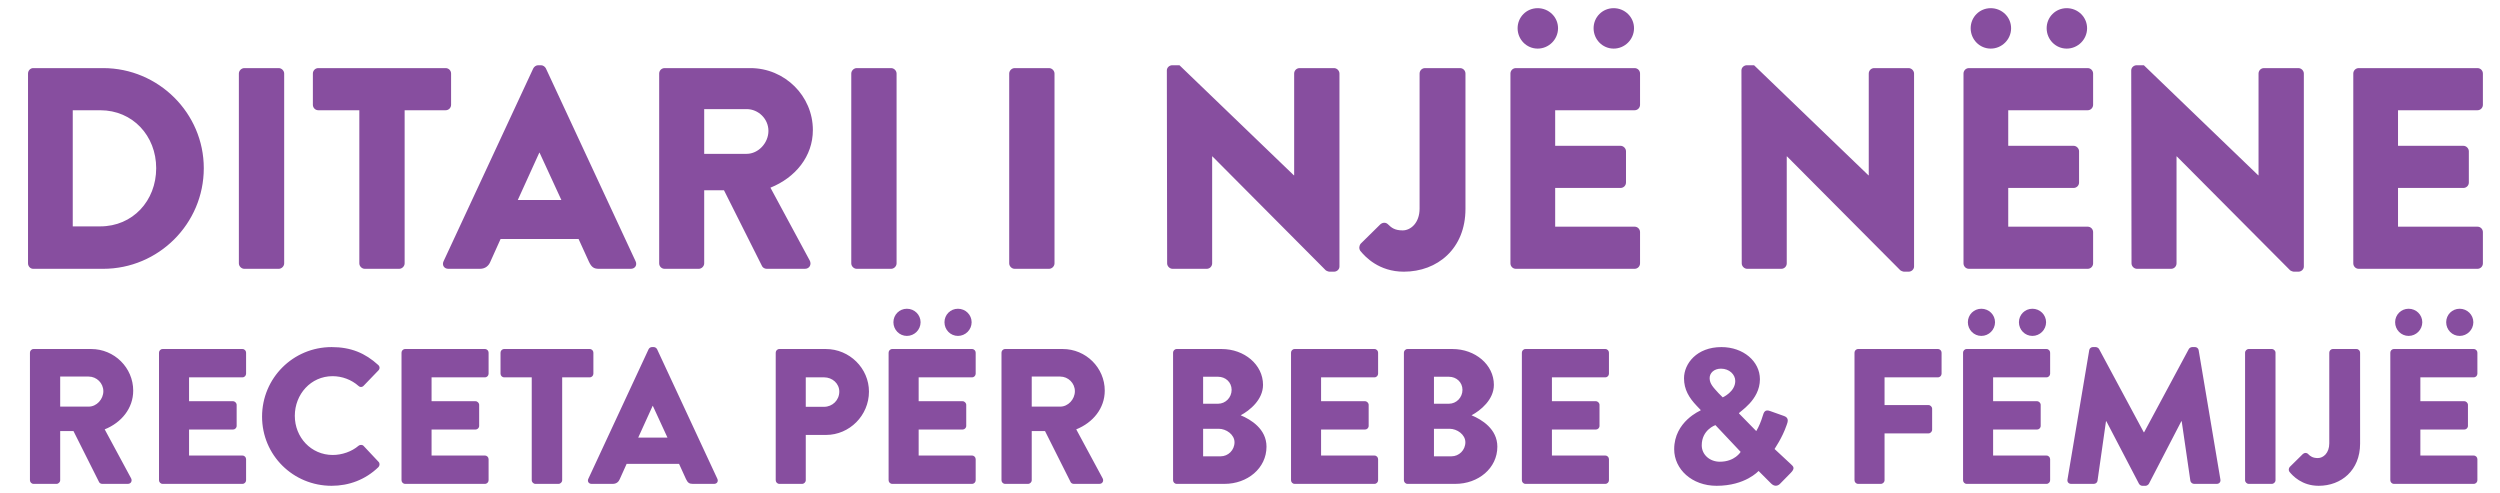
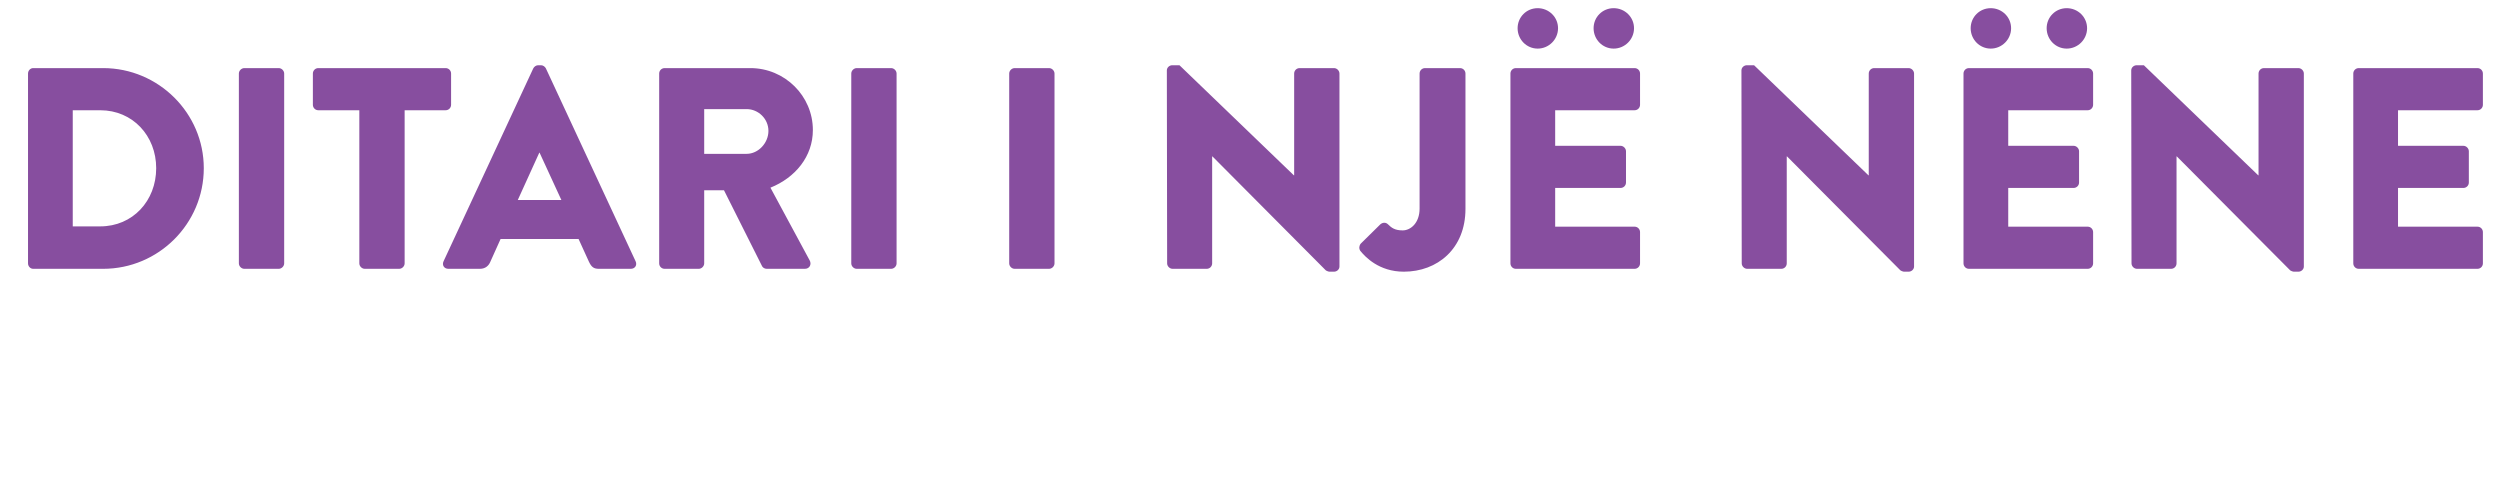
<svg xmlns="http://www.w3.org/2000/svg" width="279" height="55" viewBox="0 0 279 55" fill="none">
-   <path d="M3.342 53.592V39.358C3.342 39.144 3.514 38.95 3.75 38.95H10.179C12.759 38.95 14.866 41.035 14.866 43.594C14.866 45.572 13.554 47.163 11.684 47.916L14.629 53.377C14.78 53.656 14.629 54 14.264 54H11.404C11.232 54 11.103 53.892 11.06 53.806L8.201 48.109H6.717V53.592C6.717 53.806 6.524 54 6.309 54H3.75C3.514 54 3.342 53.806 3.342 53.592ZM6.717 45.379H9.899C10.781 45.379 11.533 44.562 11.533 43.658C11.533 42.755 10.781 42.025 9.899 42.025H6.717V45.379ZM17.745 53.592V39.358C17.745 39.144 17.917 38.95 18.154 38.95H27.055C27.291 38.95 27.463 39.144 27.463 39.358V41.702C27.463 41.917 27.291 42.111 27.055 42.111H21.099V44.776H26.001C26.216 44.776 26.41 44.97 26.41 45.185V47.529C26.41 47.765 26.216 47.937 26.001 47.937H21.099V50.84H27.055C27.291 50.84 27.463 51.033 27.463 51.248V53.592C27.463 53.806 27.291 54 27.055 54H18.154C17.917 54 17.745 53.806 17.745 53.592ZM29.246 46.496C29.246 42.197 32.708 38.735 37.008 38.735C39.158 38.735 40.749 39.401 42.211 40.734C42.404 40.907 42.404 41.164 42.232 41.337L40.555 43.078C40.405 43.228 40.168 43.228 40.018 43.078C39.222 42.368 38.169 41.981 37.115 41.981C34.686 41.981 32.901 44.002 32.901 46.41C32.901 48.797 34.707 50.775 37.137 50.775C38.147 50.775 39.244 50.41 40.018 49.743C40.168 49.614 40.448 49.614 40.577 49.764L42.254 51.549C42.404 51.7 42.383 51.979 42.232 52.13C40.77 53.548 38.921 54.215 37.008 54.215C32.708 54.215 29.246 50.797 29.246 46.496ZM44.809 53.592V39.358C44.809 39.144 44.981 38.95 45.218 38.95H54.118C54.355 38.95 54.527 39.144 54.527 39.358V41.702C54.527 41.917 54.355 42.111 54.118 42.111H48.163V44.776H53.065C53.28 44.776 53.474 44.97 53.474 45.185V47.529C53.474 47.765 53.28 47.937 53.065 47.937H48.163V50.84H54.118C54.355 50.84 54.527 51.033 54.527 51.248V53.592C54.527 53.806 54.355 54 54.118 54H45.218C44.981 54 44.809 53.806 44.809 53.592ZM59.342 53.592V42.111H56.267C56.031 42.111 55.859 41.917 55.859 41.702V39.358C55.859 39.144 56.031 38.95 56.267 38.95H65.813C66.05 38.95 66.222 39.144 66.222 39.358V41.702C66.222 41.917 66.05 42.111 65.813 42.111H62.739V53.592C62.739 53.806 62.545 54 62.33 54H59.75C59.535 54 59.342 53.806 59.342 53.592ZM66.02 54C65.698 54 65.526 53.721 65.655 53.441L72.384 38.971C72.449 38.843 72.599 38.735 72.75 38.735H72.965C73.115 38.735 73.266 38.843 73.33 38.971L80.06 53.441C80.189 53.721 80.017 54 79.694 54H77.308C76.921 54 76.749 53.871 76.555 53.462L75.781 51.764H69.933L69.159 53.484C69.052 53.742 68.815 54 68.385 54H66.02ZM71.223 48.84H74.491L72.857 45.292H72.836L71.223 48.84ZM86.57 53.592V39.358C86.57 39.144 86.742 38.95 86.979 38.95H92.16C94.805 38.95 96.976 41.1 96.976 43.702C96.976 46.367 94.805 48.539 92.182 48.539H89.924V53.592C89.924 53.806 89.731 54 89.516 54H86.979C86.742 54 86.57 53.806 86.57 53.592ZM89.924 45.4H91.967C92.891 45.4 93.665 44.669 93.665 43.702C93.665 42.798 92.891 42.111 91.967 42.111H89.924V45.4ZM99.168 53.592V39.358C99.168 39.144 99.34 38.95 99.576 38.95H108.477C108.714 38.95 108.886 39.144 108.886 39.358V41.702C108.886 41.917 108.714 42.111 108.477 42.111H102.522V44.776H107.424C107.639 44.776 107.832 44.97 107.832 45.185V47.529C107.832 47.765 107.639 47.937 107.424 47.937H102.522V50.84H108.477C108.714 50.84 108.886 51.033 108.886 51.248V53.592C108.886 53.806 108.714 54 108.477 54H99.576C99.34 54 99.168 53.806 99.168 53.592ZM106.908 37.488C106.069 37.488 105.403 36.8 105.403 35.962C105.403 35.123 106.069 34.456 106.908 34.456C107.746 34.456 108.434 35.123 108.434 35.962C108.434 36.8 107.746 37.488 106.908 37.488ZM101.21 37.488C100.372 37.488 99.705 36.8 99.705 35.962C99.705 35.123 100.372 34.456 101.21 34.456C102.049 34.456 102.737 35.123 102.737 35.962C102.737 36.8 102.049 37.488 101.21 37.488ZM111.766 53.592V39.358C111.766 39.144 111.938 38.95 112.174 38.95H118.603C121.183 38.95 123.29 41.035 123.29 43.594C123.29 45.572 121.978 47.163 120.108 47.916L123.053 53.377C123.204 53.656 123.053 54 122.688 54H119.828C119.656 54 119.527 53.892 119.484 53.806L116.625 48.109H115.141V53.592C115.141 53.806 114.948 54 114.733 54H112.174C111.938 54 111.766 53.806 111.766 53.592ZM115.141 45.379H118.323C119.205 45.379 119.957 44.562 119.957 43.658C119.957 42.755 119.205 42.025 118.323 42.025H115.141V45.379ZM130.914 53.592V39.358C130.914 39.144 131.086 38.95 131.322 38.95H136.332C138.869 38.95 140.954 40.691 140.954 42.949C140.954 44.605 139.471 45.809 138.46 46.346C139.6 46.819 141.341 47.873 141.341 49.85C141.341 52.258 139.213 54 136.654 54H131.322C131.086 54 130.914 53.806 130.914 53.592ZM134.268 45.056H135.945C136.762 45.056 137.45 44.368 137.45 43.508C137.45 42.648 136.762 42.046 135.945 42.046H134.268V45.056ZM134.268 50.925H136.224C137.063 50.925 137.772 50.237 137.772 49.356C137.772 48.496 136.848 47.851 136.009 47.851H134.268V50.925ZM144.078 53.592V39.358C144.078 39.144 144.25 38.95 144.487 38.95H153.388C153.624 38.95 153.796 39.144 153.796 39.358V41.702C153.796 41.917 153.624 42.111 153.388 42.111H147.432V44.776H152.334C152.549 44.776 152.743 44.97 152.743 45.185V47.529C152.743 47.765 152.549 47.937 152.334 47.937H147.432V50.84H153.388C153.624 50.84 153.796 51.033 153.796 51.248V53.592C153.796 53.806 153.624 54 153.388 54H144.487C144.25 54 144.078 53.806 144.078 53.592ZM156.676 53.592V39.358C156.676 39.144 156.848 38.95 157.085 38.95H162.094C164.631 38.95 166.717 40.691 166.717 42.949C166.717 44.605 165.233 45.809 164.223 46.346C165.362 46.819 167.104 47.873 167.104 49.85C167.104 52.258 164.975 54 162.417 54H157.085C156.848 54 156.676 53.806 156.676 53.592ZM160.03 45.056H161.707C162.524 45.056 163.212 44.368 163.212 43.508C163.212 42.648 162.524 42.046 161.707 42.046H160.03V45.056ZM160.03 50.925H161.987C162.825 50.925 163.535 50.237 163.535 49.356C163.535 48.496 162.61 47.851 161.772 47.851H160.03V50.925ZM169.841 53.592V39.358C169.841 39.144 170.013 38.95 170.249 38.95H179.15C179.387 38.95 179.559 39.144 179.559 39.358V41.702C179.559 41.917 179.387 42.111 179.15 42.111H173.195V44.776H178.097C178.312 44.776 178.505 44.97 178.505 45.185V47.529C178.505 47.765 178.312 47.937 178.097 47.937H173.195V50.84H179.15C179.387 50.84 179.559 51.033 179.559 51.248V53.592C179.559 53.806 179.387 54 179.15 54H170.249C170.013 54 169.841 53.806 169.841 53.592ZM186.839 50.13C186.839 47.034 189.785 45.809 189.785 45.809V45.744L189.355 45.292C188.495 44.389 187.936 43.465 187.936 42.218C187.936 40.584 189.355 38.735 192.107 38.735C194.558 38.735 196.407 40.326 196.407 42.325C196.407 44.691 194.063 45.959 194.063 46.131L195.998 48.109C196.278 47.657 196.557 46.969 196.708 46.453C196.837 46.002 196.966 45.658 197.546 45.873L199.116 46.432C199.718 46.647 199.481 47.163 199.395 47.421C198.879 48.926 198.041 50.066 198.041 50.108L199.868 51.807C200.148 52.065 200.363 52.258 199.825 52.796L198.621 54.022C198.363 54.258 197.998 54.301 197.654 53.957L196.256 52.559C196.256 52.559 194.794 54.215 191.569 54.215C188.817 54.215 186.839 52.366 186.839 50.13ZM192.257 44.346C192.257 44.346 193.655 43.723 193.655 42.519C193.655 41.788 192.988 41.143 192.064 41.143C191.268 41.143 190.795 41.638 190.795 42.197C190.795 42.842 191.225 43.25 191.784 43.873L192.257 44.346ZM189.914 49.7C189.914 50.732 190.795 51.528 191.935 51.528C193.612 51.528 194.257 50.431 194.257 50.431L191.44 47.443C191.44 47.443 189.914 47.959 189.914 49.7ZM206.962 53.592V39.358C206.962 39.144 207.134 38.95 207.37 38.95H216.271C216.508 38.95 216.68 39.144 216.68 39.358V41.702C216.68 41.917 216.508 42.111 216.271 42.111H210.316V45.206H215.218C215.433 45.206 215.626 45.4 215.626 45.615V47.959C215.626 48.173 215.433 48.367 215.218 48.367H210.316V53.592C210.316 53.806 210.122 54 209.907 54H207.37C207.134 54 206.962 53.806 206.962 53.592ZM219.077 53.592V39.358C219.077 39.144 219.249 38.95 219.485 38.95H228.386C228.623 38.95 228.795 39.144 228.795 39.358V41.702C228.795 41.917 228.623 42.111 228.386 42.111H222.431V44.776H227.333C227.548 44.776 227.741 44.97 227.741 45.185V47.529C227.741 47.765 227.548 47.937 227.333 47.937H222.431V50.84H228.386C228.623 50.84 228.795 51.033 228.795 51.248V53.592C228.795 53.806 228.623 54 228.386 54H219.485C219.249 54 219.077 53.806 219.077 53.592ZM226.817 37.488C225.978 37.488 225.312 36.8 225.312 35.962C225.312 35.123 225.978 34.456 226.817 34.456C227.655 34.456 228.343 35.123 228.343 35.962C228.343 36.8 227.655 37.488 226.817 37.488ZM221.119 37.488C220.281 37.488 219.614 36.8 219.614 35.962C219.614 35.123 220.281 34.456 221.119 34.456C221.958 34.456 222.646 35.123 222.646 35.962C222.646 36.8 221.958 37.488 221.119 37.488ZM230.728 53.527L233.158 39.079C233.179 38.886 233.373 38.735 233.545 38.735H233.889C233.996 38.735 234.19 38.821 234.254 38.95L239.242 48.238H239.285L244.273 38.95C244.338 38.821 244.531 38.735 244.639 38.735H244.983C245.155 38.735 245.348 38.886 245.37 39.079L247.799 53.527C247.842 53.806 247.649 54 247.391 54H244.854C244.66 54 244.467 53.828 244.445 53.656L243.478 47.013H243.435L239.823 53.978C239.758 54.108 239.565 54.215 239.457 54.215H239.07C238.941 54.215 238.769 54.108 238.705 53.978L235.071 47.013H235.028L234.082 53.656C234.061 53.828 233.889 54 233.674 54H231.137C230.879 54 230.685 53.806 230.728 53.527ZM250.55 53.592V39.358C250.55 39.144 250.743 38.95 250.958 38.95H253.538C253.753 38.95 253.947 39.144 253.947 39.358V53.592C253.947 53.806 253.753 54 253.538 54H250.958C250.743 54 250.55 53.806 250.55 53.592ZM255.496 52.645C255.389 52.474 255.41 52.258 255.539 52.108L257.001 50.667C257.173 50.517 257.41 50.495 257.582 50.667C257.84 50.925 258.098 51.119 258.678 51.119C259.28 51.119 259.947 50.56 259.947 49.485V39.358C259.947 39.144 260.119 38.95 260.355 38.95H262.978C263.215 38.95 263.387 39.144 263.387 39.358V49.507C263.387 52.495 261.28 54.215 258.764 54.215C256.894 54.215 255.862 53.097 255.496 52.645ZM266.759 53.592V39.358C266.759 39.144 266.931 38.95 267.167 38.95H276.068C276.305 38.95 276.477 39.144 276.477 39.358V41.702C276.477 41.917 276.305 42.111 276.068 42.111H270.113V44.776H275.015C275.23 44.776 275.423 44.97 275.423 45.185V47.529C275.423 47.765 275.23 47.937 275.015 47.937H270.113V50.84H276.068C276.305 50.84 276.477 51.033 276.477 51.248V53.592C276.477 53.806 276.305 54 276.068 54H267.167C266.931 54 266.759 53.806 266.759 53.592ZM274.499 37.488C273.66 37.488 272.994 36.8 272.994 35.962C272.994 35.123 273.66 34.456 274.499 34.456C275.337 34.456 276.025 35.123 276.025 35.962C276.025 36.8 275.337 37.488 274.499 37.488ZM268.801 37.488C267.963 37.488 267.296 36.8 267.296 35.962C267.296 35.123 267.963 34.456 268.801 34.456C269.64 34.456 270.328 35.123 270.328 35.962C270.328 36.8 269.64 37.488 268.801 37.488Z" fill="#874E9F" />
  <path d="M3.127 29.392V8.208C3.127 7.888 3.383 7.6 3.703 7.6H11.511C17.687 7.6 22.743 12.624 22.743 18.768C22.743 24.976 17.687 30 11.511 30H3.703C3.383 30 3.127 29.712 3.127 29.392ZM8.119 25.264H11.191C14.807 25.264 17.431 22.416 17.431 18.768C17.431 15.152 14.807 12.304 11.191 12.304H8.119V25.264ZM26.658 29.392V8.208C26.658 7.888 26.946 7.6 27.266 7.6H31.106C31.426 7.6 31.714 7.888 31.714 8.208V29.392C31.714 29.712 31.426 30 31.106 30H27.266C26.946 30 26.658 29.712 26.658 29.392ZM40.101 29.392V12.304H35.525C35.173 12.304 34.917 12.016 34.917 11.696V8.208C34.917 7.888 35.173 7.6 35.525 7.6H49.733C50.085 7.6 50.341 7.888 50.341 8.208V11.696C50.341 12.016 50.085 12.304 49.733 12.304H45.157V29.392C45.157 29.712 44.869 30 44.549 30H40.709C40.389 30 40.101 29.712 40.101 29.392ZM50.041 30C49.561 30 49.305 29.584 49.497 29.168L59.513 7.632C59.609 7.44 59.833 7.28 60.057 7.28H60.377C60.601 7.28 60.825 7.44 60.921 7.632L70.937 29.168C71.129 29.584 70.873 30 70.393 30H66.841C66.265 30 66.009 29.808 65.721 29.2L64.569 26.672H55.865L54.713 29.232C54.553 29.616 54.201 30 53.561 30H50.041ZM57.785 22.32H62.649L60.217 17.04H60.185L57.785 22.32ZM73.564 29.392V8.208C73.564 7.888 73.82 7.6 74.172 7.6H83.74C87.581 7.6 90.716 10.704 90.716 14.512C90.716 17.456 88.764 19.824 85.981 20.944L90.365 29.072C90.588 29.488 90.365 30 89.82 30H85.564C85.308 30 85.117 29.84 85.052 29.712L80.796 21.232H78.588V29.392C78.588 29.712 78.3 30 77.981 30H74.172C73.82 30 73.564 29.712 73.564 29.392ZM78.588 17.168H83.325C84.636 17.168 85.757 15.952 85.757 14.608C85.757 13.264 84.636 12.176 83.325 12.176H78.588V17.168ZM95.002 29.392V8.208C95.002 7.888 95.29 7.6 95.61 7.6H99.45C99.77 7.6 100.058 7.888 100.058 8.208V29.392C100.058 29.712 99.77 30 99.45 30H95.61C95.29 30 95.002 29.712 95.002 29.392ZM112.627 29.392V8.208C112.627 7.888 112.915 7.6 113.235 7.6H117.075C117.395 7.6 117.683 7.888 117.683 8.208V29.392C117.683 29.712 117.395 30 117.075 30H113.235C112.915 30 112.627 29.712 112.627 29.392ZM130.252 29.392L130.22 7.856C130.22 7.536 130.508 7.28 130.828 7.28H131.628L144.396 19.568H144.428V8.208C144.428 7.888 144.684 7.6 145.036 7.6H148.876C149.196 7.6 149.484 7.888 149.484 8.208V29.744C149.484 30.064 149.196 30.32 148.876 30.32H148.364C148.268 30.32 148.012 30.224 147.948 30.16L135.308 17.456H135.276V29.392C135.276 29.712 135.02 30 134.668 30H130.86C130.54 30 130.252 29.712 130.252 29.392ZM151.802 27.984C151.642 27.728 151.674 27.408 151.866 27.184L154.042 25.04C154.298 24.816 154.65 24.784 154.906 25.04C155.29 25.424 155.674 25.712 156.538 25.712C157.434 25.712 158.426 24.88 158.426 23.28V8.208C158.426 7.888 158.682 7.6 159.034 7.6H162.938C163.29 7.6 163.546 7.888 163.546 8.208V23.312C163.546 27.76 160.41 30.32 156.666 30.32C153.882 30.32 152.346 28.656 151.802 27.984ZM168.565 29.392V8.208C168.565 7.888 168.821 7.6 169.173 7.6H182.421C182.773 7.6 183.029 7.888 183.029 8.208V11.696C183.029 12.016 182.773 12.304 182.421 12.304H173.557V16.272H180.853C181.173 16.272 181.461 16.56 181.461 16.88V20.368C181.461 20.72 181.173 20.976 180.853 20.976H173.557V25.296H182.421C182.773 25.296 183.029 25.584 183.029 25.904V29.392C183.029 29.712 182.773 30 182.421 30H169.173C168.821 30 168.565 29.712 168.565 29.392ZM180.085 5.424C178.837 5.424 177.845 4.4 177.845 3.152C177.845 1.904 178.837 0.912 180.085 0.912C181.333 0.912 182.357 1.904 182.357 3.152C182.357 4.4 181.333 5.424 180.085 5.424ZM171.605 5.424C170.357 5.424 169.365 4.4 169.365 3.152C169.365 1.904 170.357 0.912 171.605 0.912C172.853 0.912 173.877 1.904 173.877 3.152C173.877 4.4 172.853 5.424 171.605 5.424ZM194.377 29.392L194.345 7.856C194.345 7.536 194.633 7.28 194.953 7.28H195.753L208.521 19.568H208.553V8.208C208.553 7.888 208.809 7.6 209.161 7.6H213.001C213.321 7.6 213.609 7.888 213.609 8.208V29.744C213.609 30.064 213.321 30.32 213.001 30.32H212.489C212.393 30.32 212.137 30.224 212.073 30.16L199.433 17.456H199.401V29.392C199.401 29.712 199.145 30 198.793 30H194.985C194.665 30 194.377 29.712 194.377 29.392ZM219.127 29.392V8.208C219.127 7.888 219.383 7.6 219.735 7.6H232.983C233.335 7.6 233.591 7.888 233.591 8.208V11.696C233.591 12.016 233.335 12.304 232.983 12.304H224.119V16.272H231.415C231.735 16.272 232.023 16.56 232.023 16.88V20.368C232.023 20.72 231.735 20.976 231.415 20.976H224.119V25.296H232.983C233.335 25.296 233.591 25.584 233.591 25.904V29.392C233.591 29.712 233.335 30 232.983 30H219.735C219.383 30 219.127 29.712 219.127 29.392ZM230.647 5.424C229.399 5.424 228.407 4.4 228.407 3.152C228.407 1.904 229.399 0.912 230.647 0.912C231.895 0.912 232.919 1.904 232.919 3.152C232.919 4.4 231.895 5.424 230.647 5.424ZM222.167 5.424C220.919 5.424 219.927 4.4 219.927 3.152C219.927 1.904 220.919 0.912 222.167 0.912C223.415 0.912 224.439 1.904 224.439 3.152C224.439 4.4 223.415 5.424 222.167 5.424ZM237.877 29.392L237.845 7.856C237.845 7.536 238.133 7.28 238.453 7.28H239.253L252.021 19.568H252.053V8.208C252.053 7.888 252.309 7.6 252.661 7.6H256.501C256.821 7.6 257.109 7.888 257.109 8.208V29.744C257.109 30.064 256.821 30.32 256.501 30.32H255.989C255.893 30.32 255.637 30.224 255.573 30.16L242.933 17.456H242.901V29.392C242.901 29.712 242.645 30 242.293 30H238.485C238.165 30 237.877 29.712 237.877 29.392ZM262.627 29.392V8.208C262.627 7.888 262.883 7.6 263.235 7.6H276.483C276.835 7.6 277.091 7.888 277.091 8.208V11.696C277.091 12.016 276.835 12.304 276.483 12.304H267.619V16.272H274.915C275.235 16.272 275.523 16.56 275.523 16.88V20.368C275.523 20.72 275.235 20.976 274.915 20.976H267.619V25.296H276.483C276.835 25.296 277.091 25.584 277.091 25.904V29.392C277.091 29.712 276.835 30 276.483 30H263.235C262.883 30 262.627 29.712 262.627 29.392Z" fill="#874E9F" />
</svg>